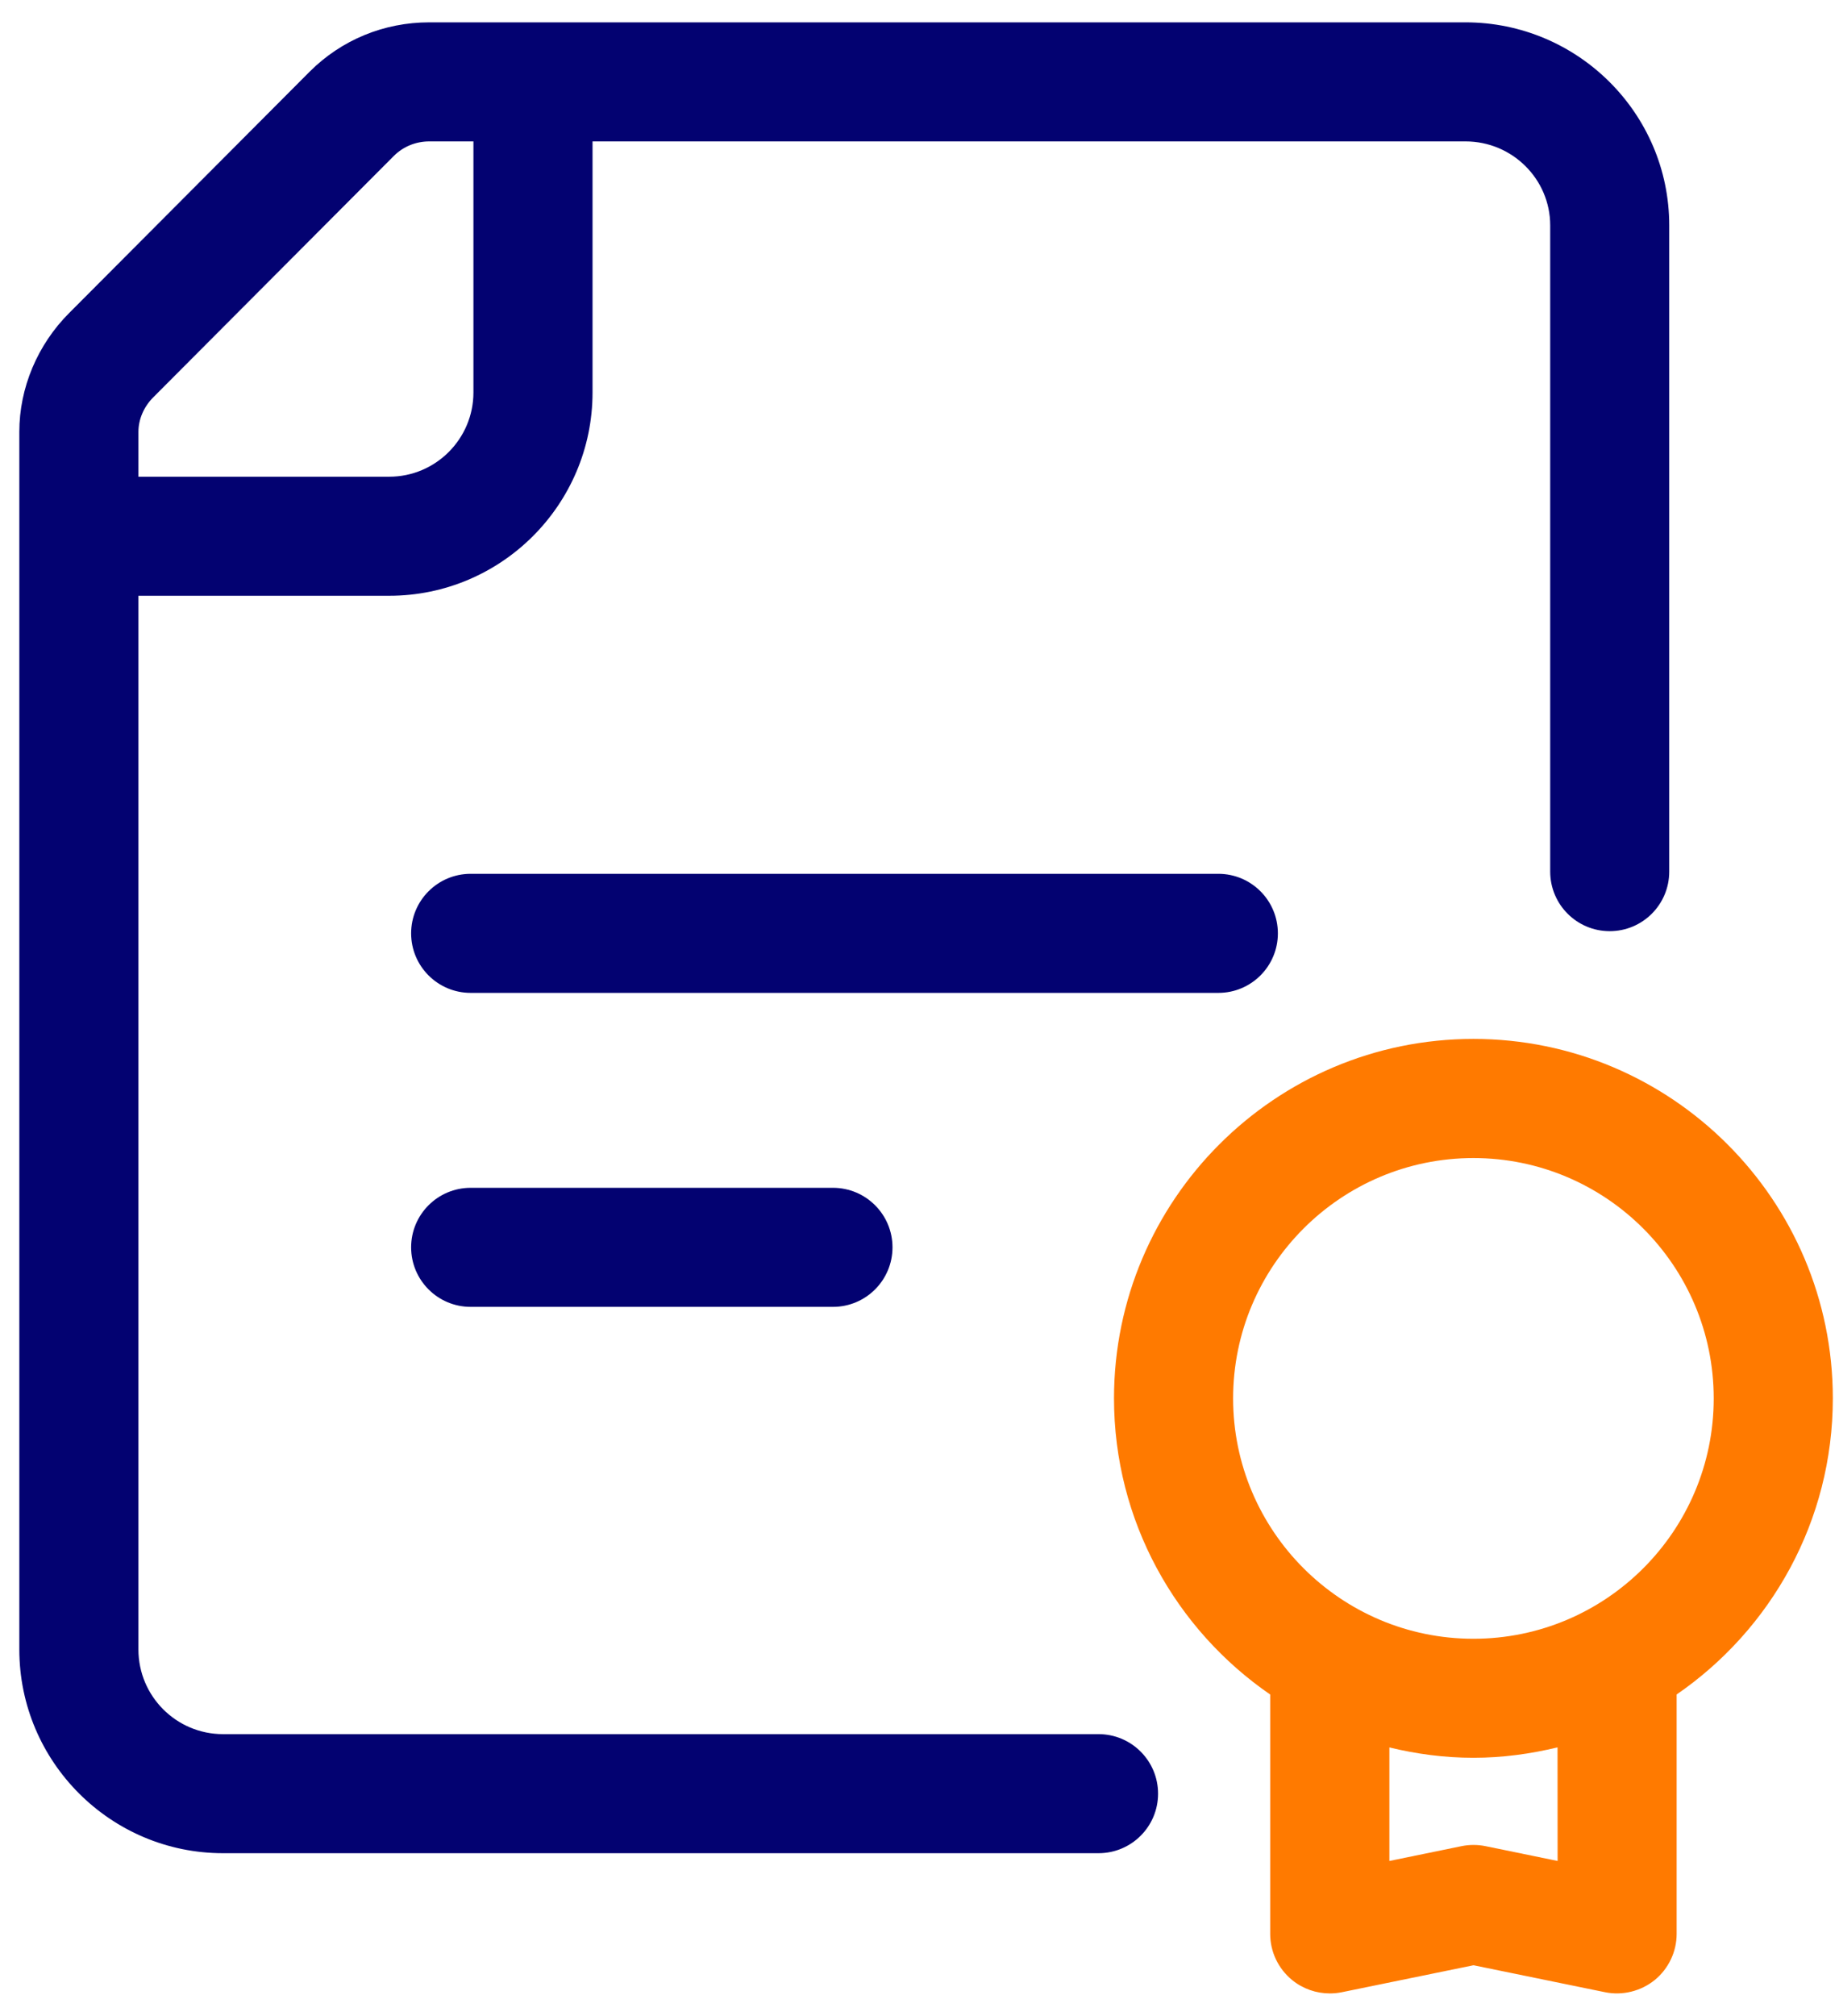
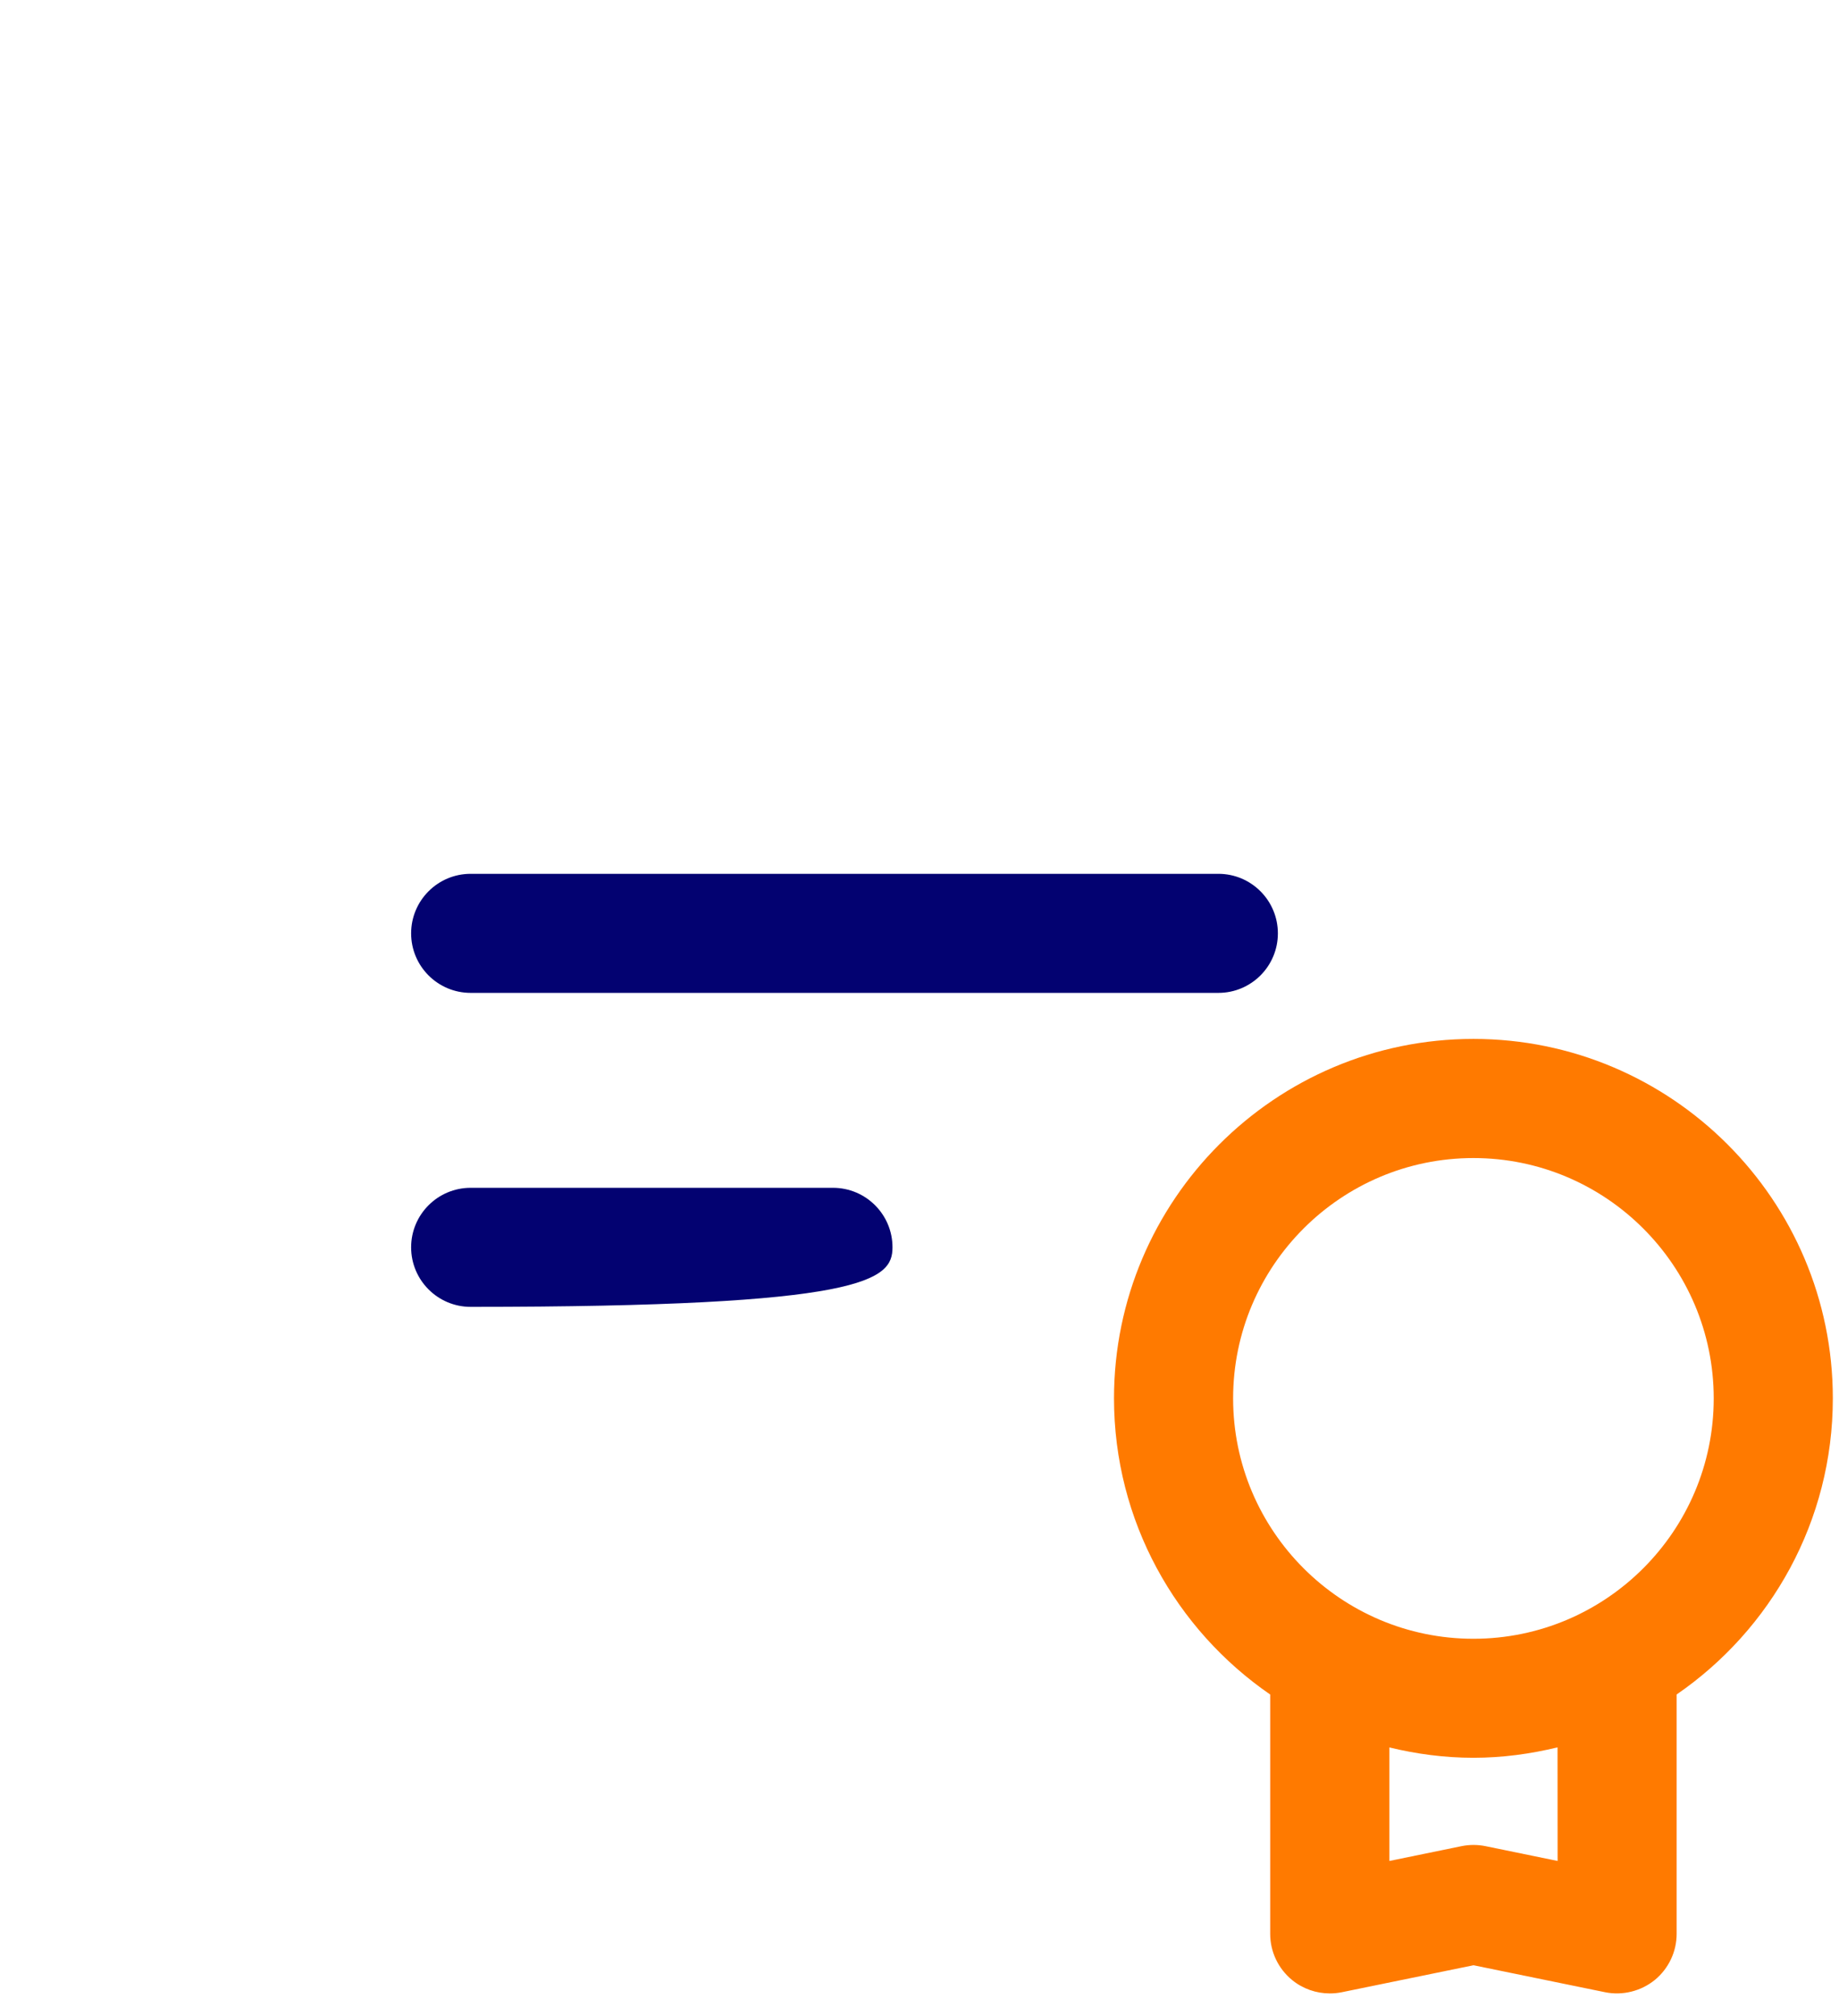
<svg xmlns="http://www.w3.org/2000/svg" width="73" height="80" viewBox="0 0 73 80" fill="none">
  <path d="M50.726 37.042C50.726 35.737 49.668 34.679 48.364 34.679H18.683C17.378 34.679 16.32 35.737 16.32 37.042C16.32 38.346 17.378 39.404 18.683 39.404H48.364C49.668 39.404 50.726 38.346 50.726 37.042Z" fill="#030271" />
-   <path d="M18.683 47.14C17.378 47.14 16.32 48.198 16.32 49.502C16.32 50.807 17.378 51.865 18.683 51.865H33.065C34.37 51.865 35.428 50.807 35.428 49.502C35.428 48.198 34.37 47.14 33.065 47.14H18.683Z" fill="#030271" />
-   <path d="M43.607 68.822H8.852C6.999 68.822 5.495 67.316 5.495 65.462V23.644H15.451C19.901 23.644 23.521 20.024 23.521 15.574V5.612H58.176C60.029 5.612 61.536 7.109 61.536 8.946V34.592C61.536 35.897 62.594 36.955 63.898 36.955C65.203 36.955 66.261 35.897 66.261 34.592V8.946C66.261 4.502 62.63 0.887 58.173 0.887H17.042C15.244 0.887 13.561 1.58 12.296 2.84L2.749 12.419C1.489 13.677 0.767 15.393 0.767 17.136V65.462C0.767 69.92 4.395 73.547 8.852 73.547H43.607C44.912 73.547 45.97 72.49 45.97 71.185C45.97 69.88 44.912 68.822 43.607 68.822ZM6.091 15.761L15.64 6.182C16.011 5.815 16.507 5.612 17.042 5.612H18.793V15.574C18.793 17.417 17.294 18.919 15.451 18.919H5.495V17.136C5.495 16.64 5.71 16.139 6.091 15.761Z" fill="#030271" />
+   <path d="M18.683 47.14C17.378 47.14 16.32 48.198 16.32 49.502C16.32 50.807 17.378 51.865 18.683 51.865C34.37 51.865 35.428 50.807 35.428 49.502C35.428 48.198 34.37 47.14 33.065 47.14H18.683Z" fill="#030271" />
  <path d="M72.755 55.495C72.755 47.628 66.355 41.231 58.488 41.231C50.621 41.231 44.221 47.631 44.221 55.495C44.221 60.37 46.681 64.675 50.421 67.25V76.75C50.421 77.461 50.742 78.131 51.29 78.58C51.718 78.929 52.248 79.112 52.787 79.112C52.947 79.112 53.102 79.097 53.262 79.065L58.491 77.994L63.717 79.065C64.402 79.204 65.132 79.028 65.686 78.58C66.234 78.131 66.555 77.459 66.555 76.75V67.248C70.295 64.675 72.755 60.37 72.755 55.495ZM61.83 73.855L58.966 73.267C58.653 73.204 58.331 73.204 58.018 73.267L55.152 73.855V69.35C56.225 69.61 57.338 69.76 58.488 69.76C59.64 69.76 60.753 69.607 61.827 69.347L61.83 73.855ZM58.488 65.037C53.228 65.037 48.949 60.758 48.949 55.498C48.949 50.237 53.228 45.959 58.488 45.959C63.749 45.959 68.027 50.237 68.027 55.498C68.027 60.758 63.749 65.037 58.488 65.037Z" fill="#FF7A00" />
</svg>